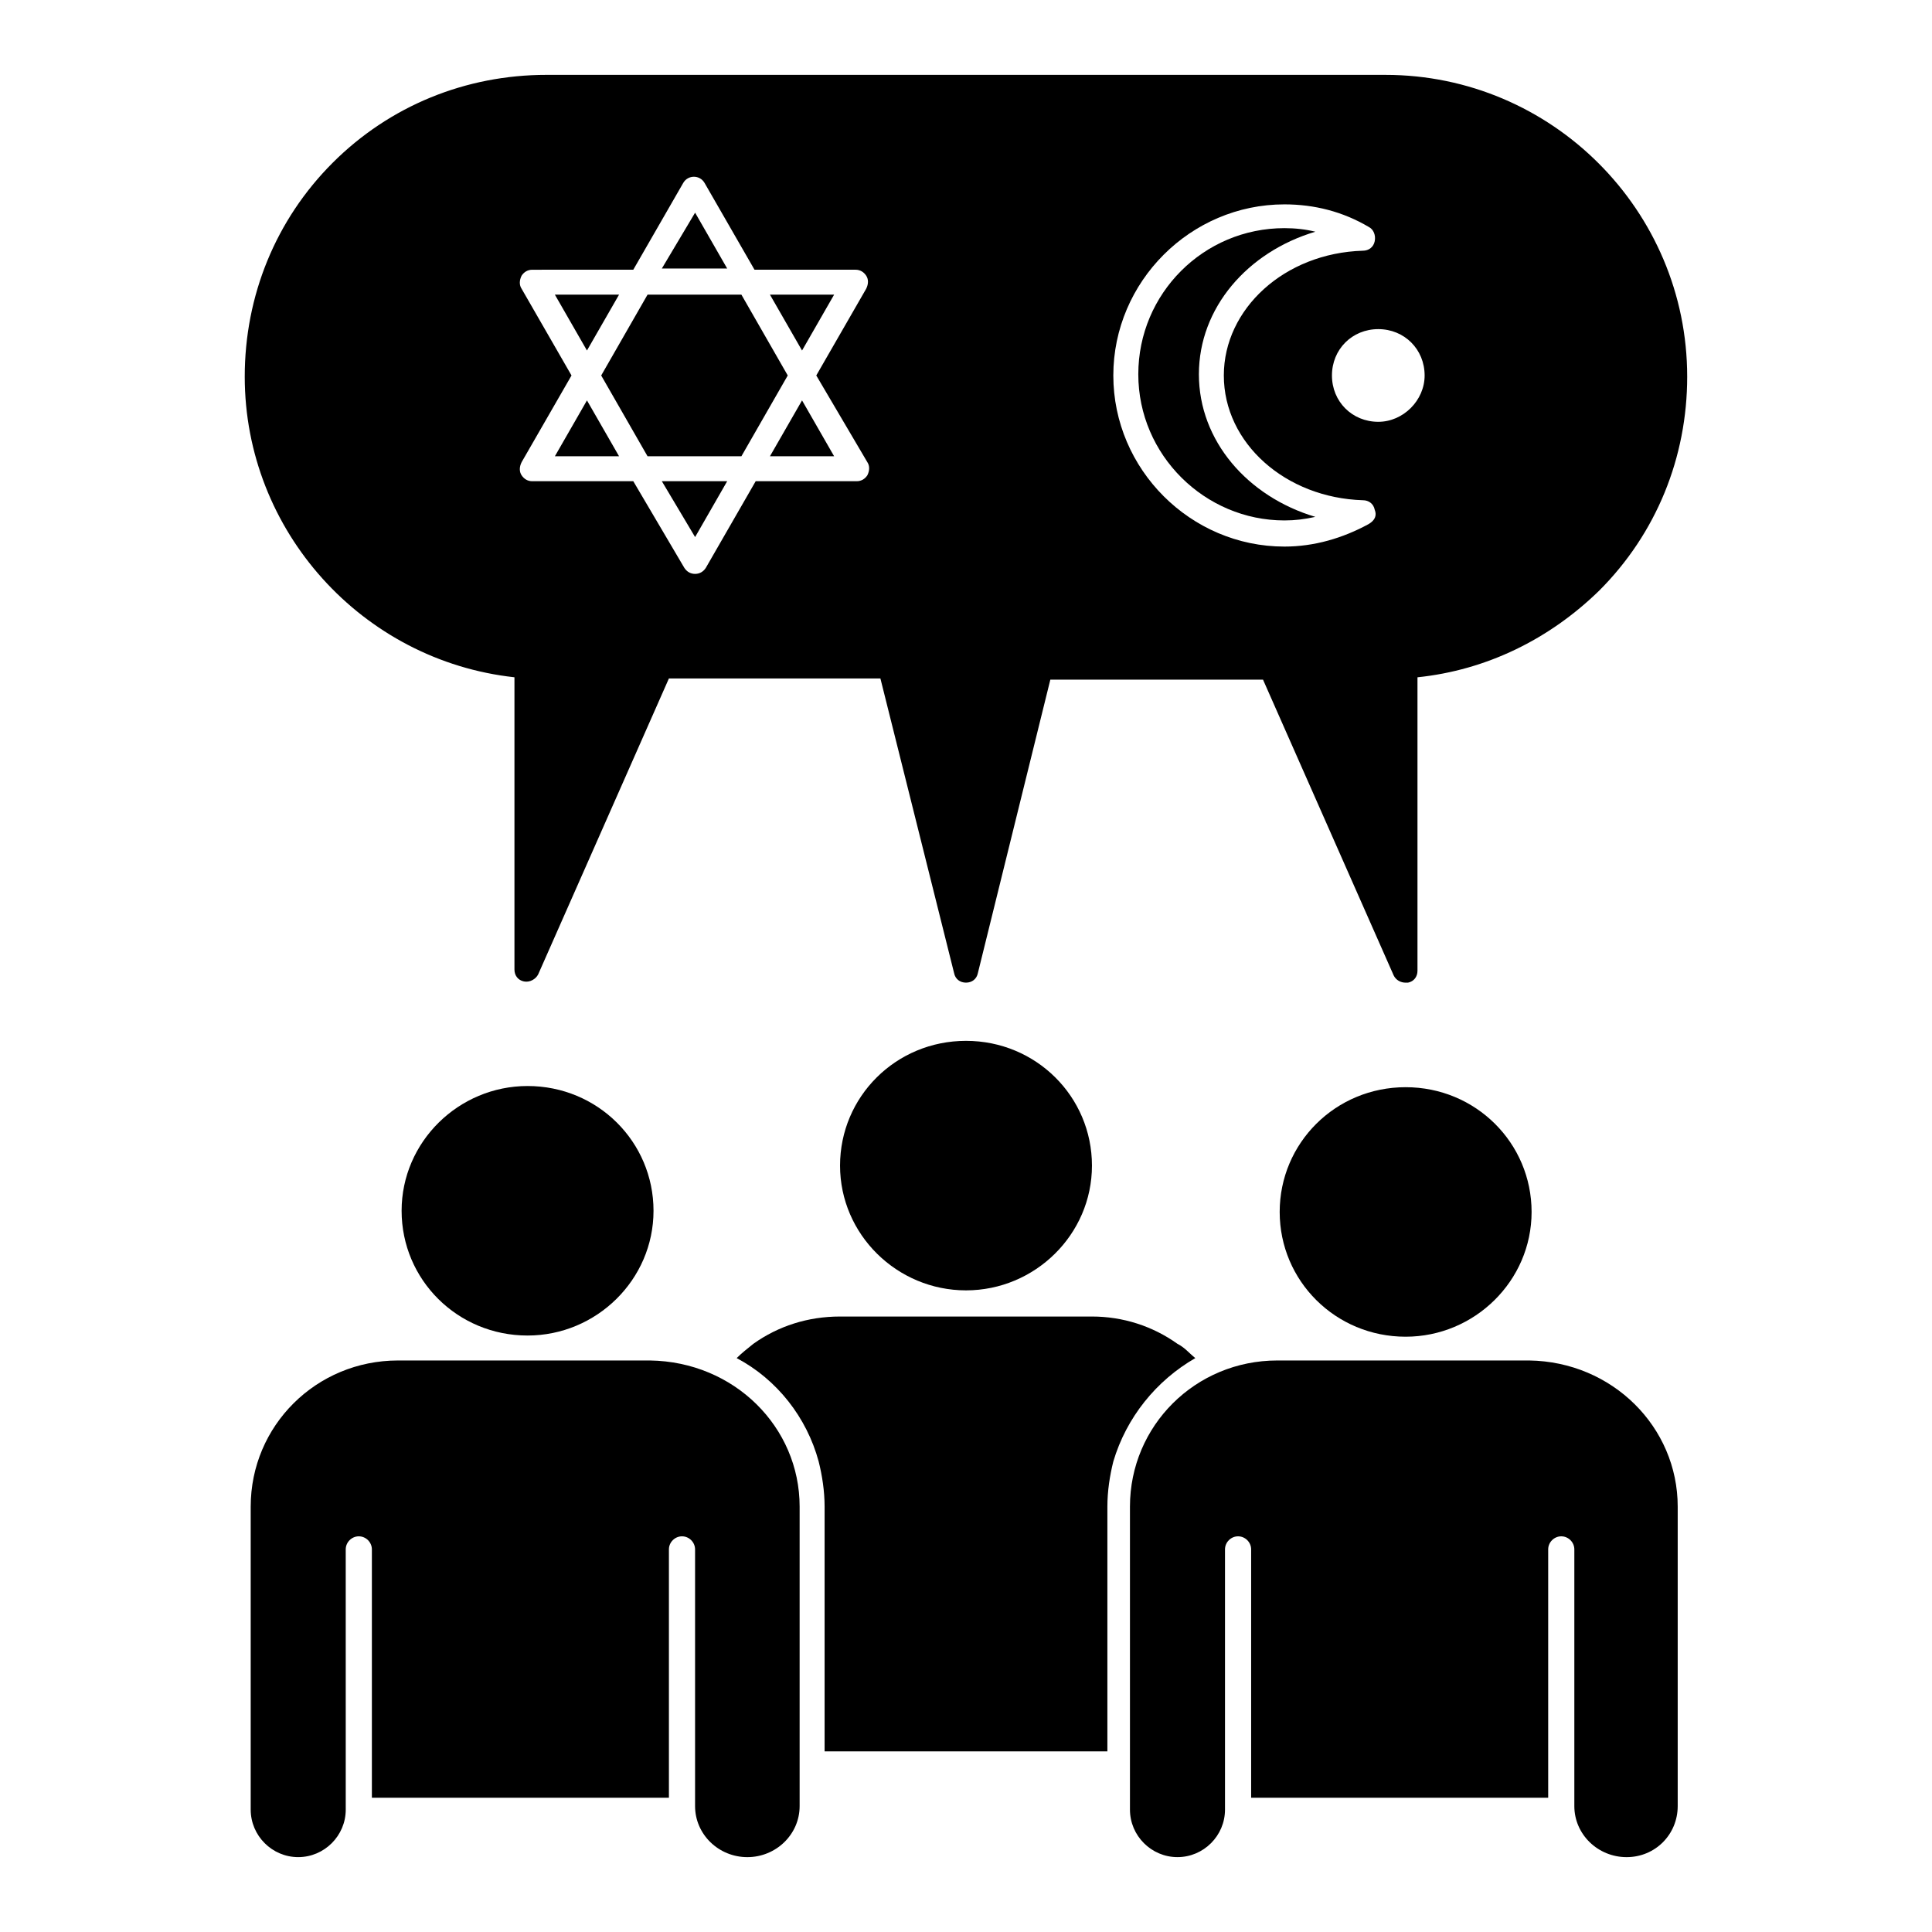
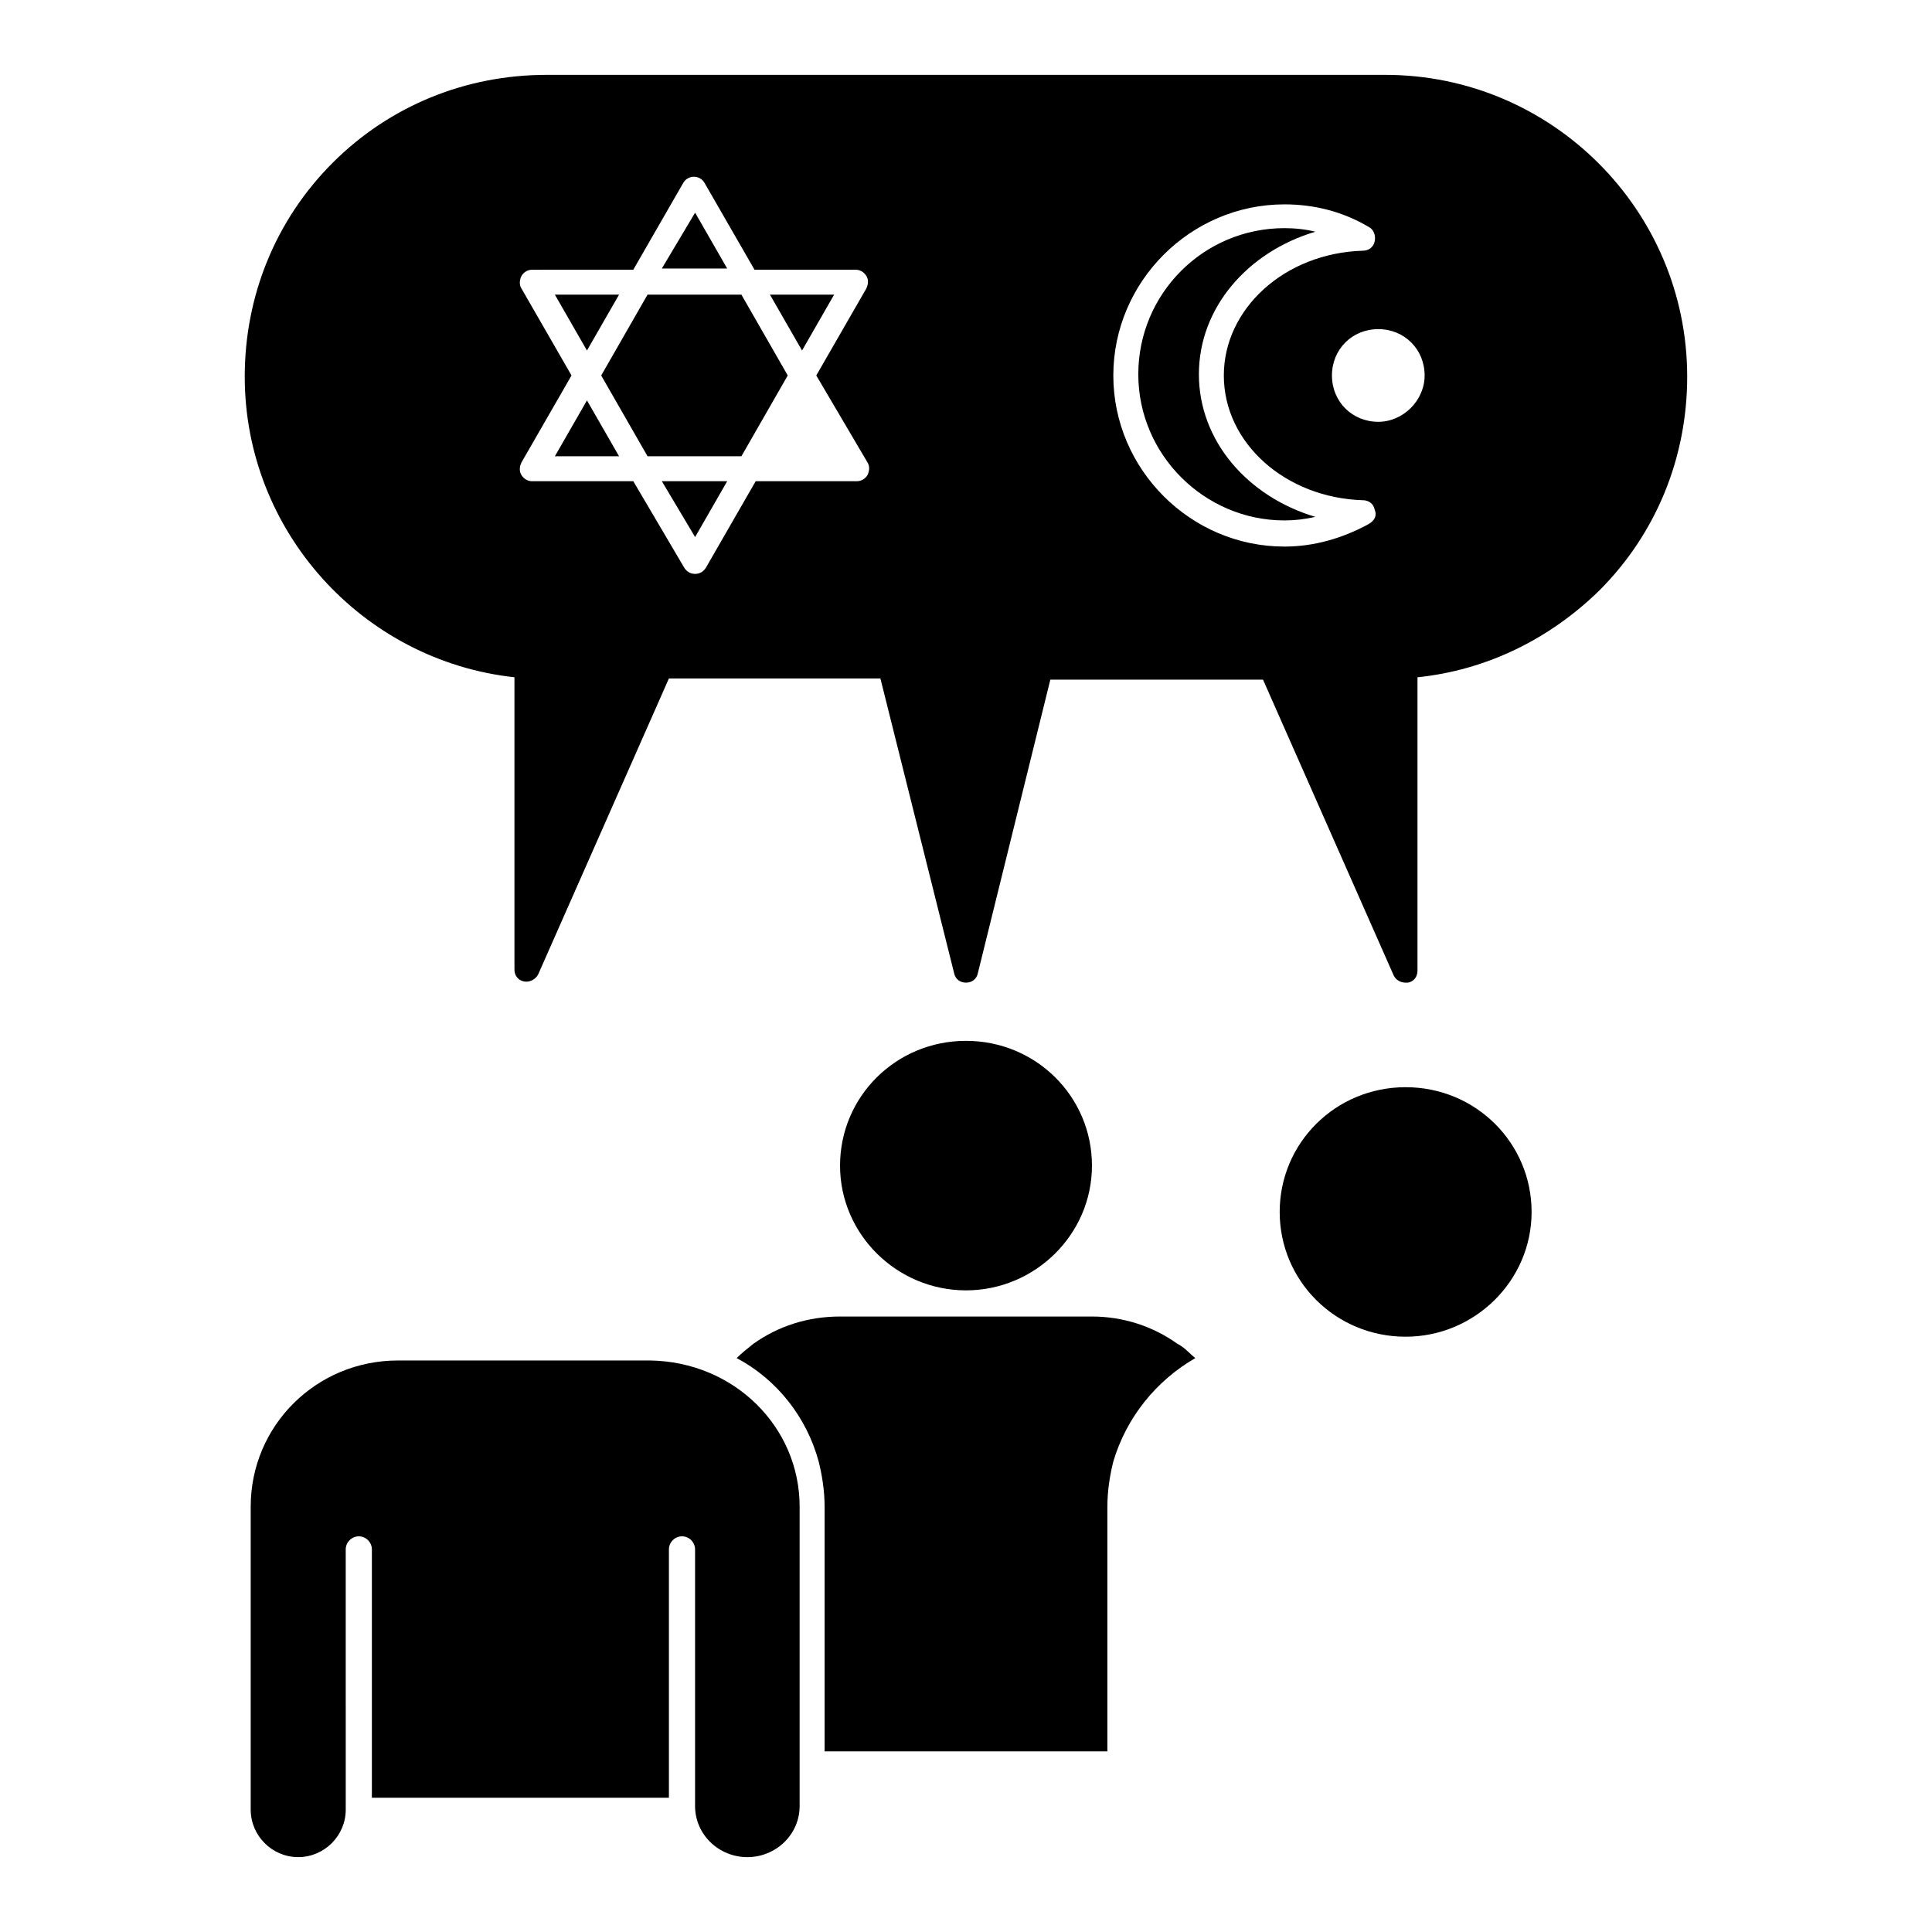
<svg xmlns="http://www.w3.org/2000/svg" fill="#000000" width="800px" height="800px" version="1.1" viewBox="144 144 512 512">
  <g>
    <path d="m291.05 222.09 8.5 14.801 8.504-14.801z" />
    <path d="m328.21 200.36-8.816 14.801h17.316z" />
    <path d="m299.55 250.11-8.5 14.801h17.004z" />
-     <path d="m365.05 264.91-8.5-14.801-8.504 14.801z" />
    <path d="m484.39 281.92c2.832 0 5.352-0.316 8.188-0.945-17.949-5.352-30.859-20.152-30.859-37.785s12.91-32.434 30.859-37.785c-2.519-0.629-5.352-0.945-8.188-0.945-21.41 0-38.73 17.32-38.73 38.73 0 21.414 17.633 38.73 38.73 38.73z" />
    <path d="m340.48 222.09h-24.875l-12.281 21.414 12.281 21.41h24.875l12.281-21.41z" />
-     <path d="m328.21 286.33 8.5-14.801h-17.316z" />
+     <path d="m328.21 286.33 8.5-14.801h-17.316" />
    <path d="m365.05 222.09h-17.004l8.504 14.801z" />
    <path d="m400 485.96c18.262 0 33.379-14.801 33.379-33.062 0-18.262-14.801-33.062-33.379-33.062s-33.379 14.801-33.379 33.062c0 18.262 15.113 33.062 33.379 33.062z" />
    <path d="m483.13 465.18c0 18.262 14.801 33.062 33.379 33.062 18.262 0 33.379-14.801 33.379-33.062 0-18.262-14.801-33.062-33.379-33.062-18.582 0-33.379 14.797-33.379 33.062z" />
-     <path d="m588.61 543.27v79.352c0 7.559-5.984 13.539-13.539 13.539-7.559 0-13.855-5.984-13.855-13.539v-68.016c0-1.891-1.574-3.465-3.465-3.465s-3.465 1.574-3.465 3.465v65.809h-78.719v-65.809c0-1.891-1.574-3.465-3.465-3.465s-3.465 1.574-3.465 3.465v68.957c0 6.926-5.668 12.594-12.594 12.594s-12.594-5.668-12.594-12.594v-80.293c0-21.41 17.32-38.73 39.047-38.73h66.754c22.039 0.316 39.359 17.633 39.359 38.73z" />
    <path d="m460.77 503.91c-10.391 5.984-18.262 15.742-21.727 27.395-0.945 3.777-1.574 7.871-1.574 11.965v64.867h-74.941v-64.867c0-4.094-0.629-8.188-1.574-11.965-3.148-11.652-11.02-21.727-21.727-27.395 1.258-1.258 2.832-2.519 4.41-3.777 6.613-4.723 14.484-7.242 22.984-7.242h66.754c8.188 0 16.059 2.519 22.672 7.242 1.891 0.941 3.148 2.516 4.723 3.777z" />
    <path d="m355.91 543.27v79.352c0 7.559-6.297 13.539-13.855 13.539s-13.855-5.984-13.855-13.539v-68.016c0-1.891-1.574-3.465-3.465-3.465s-3.465 1.574-3.465 3.465v65.809h-78.719v-65.809c0-1.891-1.574-3.465-3.465-3.465s-3.465 1.574-3.465 3.465l0.004 68.957c0 6.926-5.668 12.594-12.594 12.594-6.926 0-12.594-5.668-12.594-12.594v-80.293c0-21.41 17.32-38.73 39.047-38.73h66.754c22.355 0.316 39.672 17.633 39.672 38.73z" />
-     <path d="m283.81 497.93c18.262 0 33.379-14.801 33.379-33.062s-14.801-33.062-33.379-33.062c-18.262 0-33.379 14.801-33.379 33.062 0 18.266 14.801 33.062 33.379 33.062z" />
    <path d="m511.15 163.84h-222.31c-21.41 0-41.562 8.188-56.68 23.301-15.113 15.113-23.301 35.266-23.301 56.68 0 40.934 31.172 75.258 71.477 79.664v77.461c0 1.574 0.945 2.832 2.519 3.148s3.148-0.629 3.777-1.891l34.637-78.406h56.047l19.531 78.094c0.316 1.574 1.574 2.519 3.148 2.519s2.832-0.945 3.148-2.519l19.207-77.777 56.363 0.004 34.637 78.406c0.629 1.258 1.891 1.891 3.148 1.891h0.629c1.574-0.316 2.519-1.574 2.519-3.148v-77.777c18.262-1.891 34.953-10.078 48.176-22.984 15.113-15.113 23.301-35.266 23.301-56.68 0.004-44.086-35.895-79.984-79.977-79.984zm-137.29 102.65c0.629 0.945 0.629 2.203 0 3.465-0.629 0.945-1.574 1.574-2.832 1.574h-26.766l-13.227 22.984c-0.629 0.945-1.574 1.574-2.832 1.574-1.258 0-2.203-0.629-2.832-1.574l-13.543-22.984h-26.766c-1.258 0-2.203-0.629-2.832-1.574s-0.629-2.203 0-3.465l13.227-22.984-13.227-22.984c-0.629-0.945-0.629-2.203 0-3.465 0.629-0.945 1.574-1.574 2.832-1.574l26.766-0.004 13.227-22.984c1.258-2.203 4.41-2.203 5.668 0l13.227 22.984h26.766c1.258 0 2.203 0.629 2.832 1.574 0.629 0.945 0.629 2.203 0 3.465l-13.227 22.984zm132.88 16.375c-6.926 3.777-14.484 5.984-22.355 5.984-24.875 0-45.344-20.469-45.344-45.344s20.469-45.344 45.344-45.344c7.871 0 15.43 1.891 22.355 5.984 1.258 0.629 1.891 2.203 1.574 3.777s-1.574 2.519-3.148 2.519c-20.781 0.629-36.84 15.43-36.84 33.062 0 17.949 16.375 32.434 36.84 33.062 1.574 0 2.832 0.945 3.148 2.519 0.633 1.574 0 2.832-1.574 3.777zm2.519-27.082c-6.926 0-12.281-5.352-12.281-12.281 0-6.926 5.352-12.281 12.281-12.281 6.926 0 12.281 5.352 12.281 12.281 0 6.613-5.668 12.281-12.281 12.281z" />
  </g>
</svg>